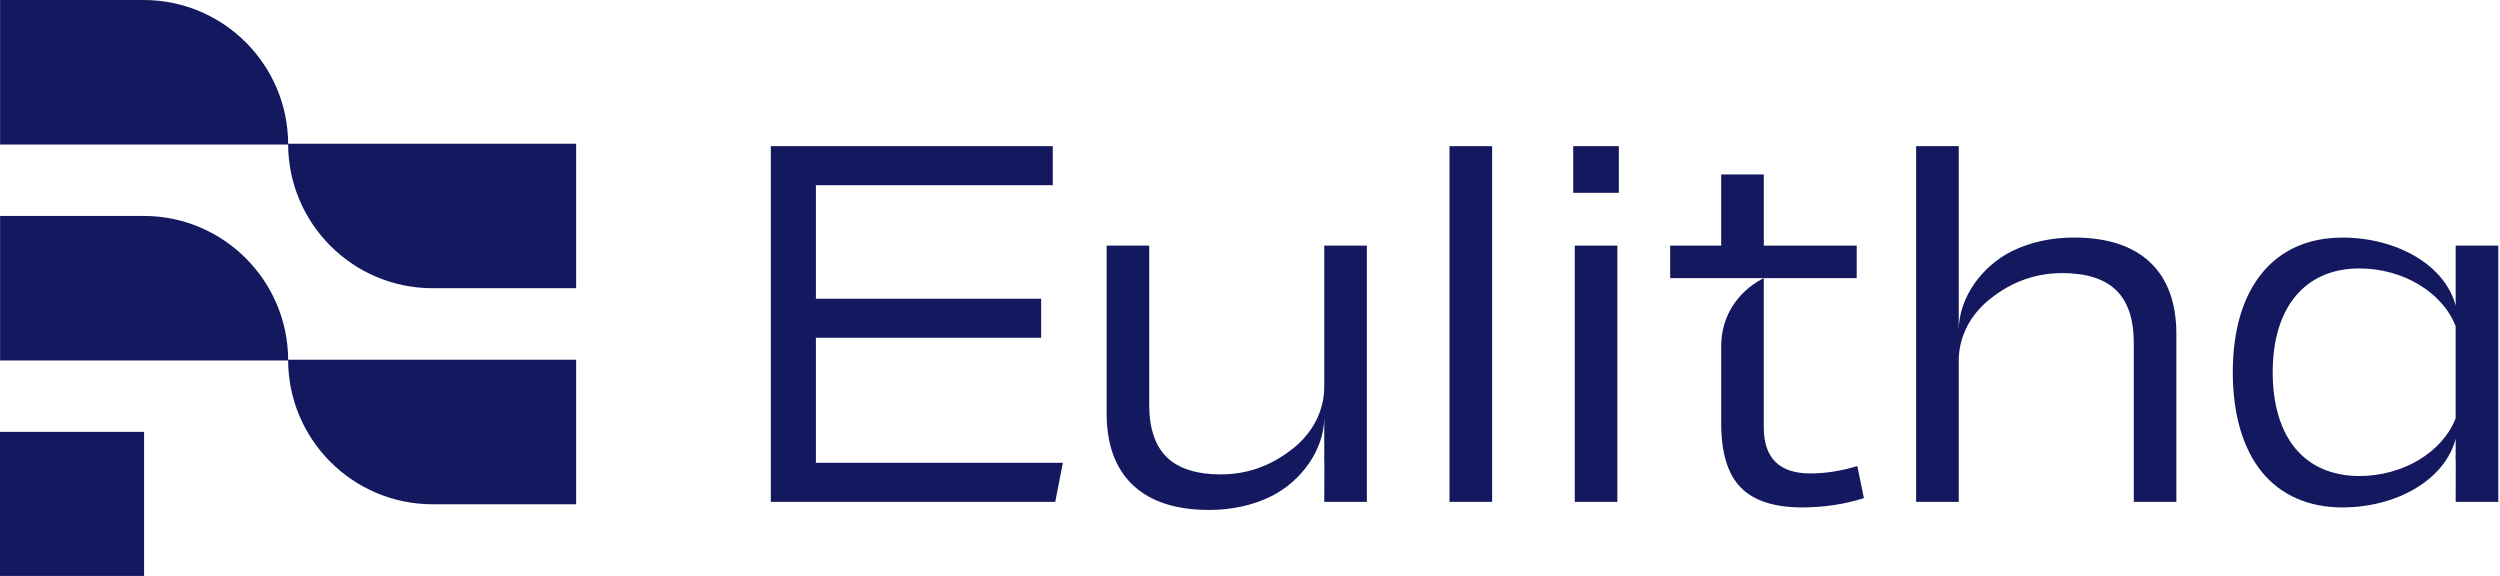
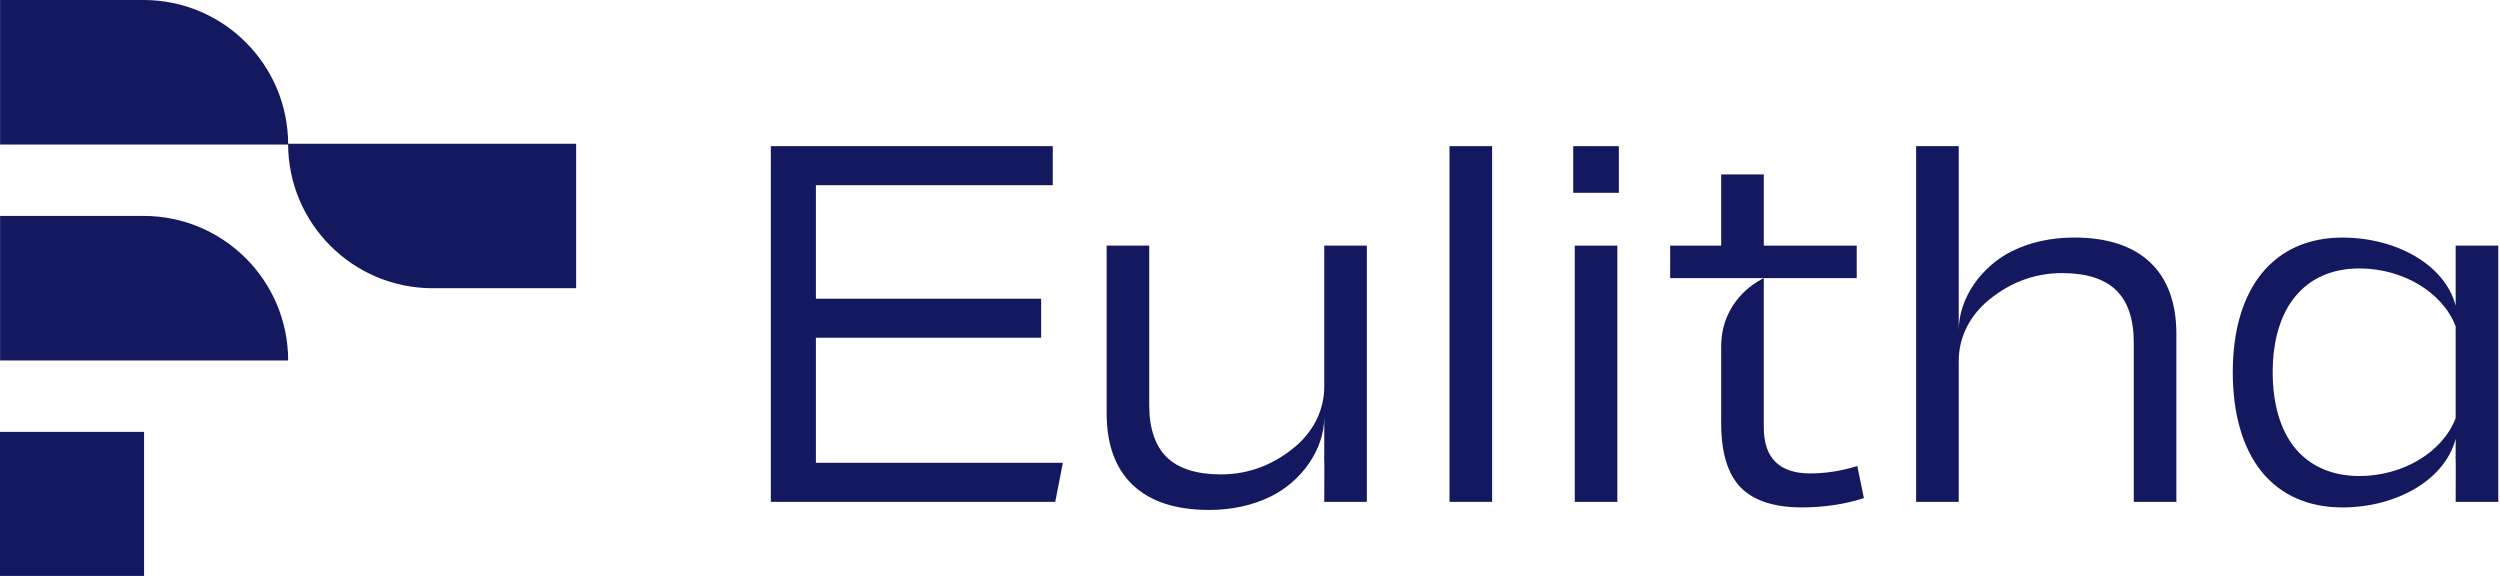
<svg xmlns="http://www.w3.org/2000/svg" width="191" height="44" viewBox="0 0 191 44" fill="none">
  <g clip-path="url(#clip0_424_1418)">
    <g clip-path="url(#clip1_424_1418)">
      <path d="M44.02 22.02H33.052C26.958 22.02 22.011 17.073 22.011 10.98L44.018 10.98V22.02H44.02Z" fill="#14185F" />
-       <path d="M44.02 38.527H33.052C26.958 38.527 22.011 33.58 22.011 27.486L44.018 27.486V38.527H44.02Z" fill="#14185F" />
      <path d="M0.006 16.496H10.974C17.067 16.496 22.015 21.443 22.015 27.537H0.006V16.496Z" fill="#14185F" />
      <path d="M0.006 -0H10.974C17.068 -0 22.015 4.947 22.015 11.04H0.006V-0Z" fill="#14185F" />
      <path d="M11.007 32.993H0V43.999H11.007V32.993Z" fill="#14185F" />
      <path d="M58.89 38.343V11.166H80.432V14.151H62.335V22.821H79.543V25.802H62.335V35.359H81.203L80.62 38.343H58.89Z" fill="#14185F" />
      <path d="M113.998 11.166H110.742V38.342H113.998V11.166Z" fill="#14185F" />
      <path d="M123.679 11.166H120.194V14.73H123.679V11.166Z" fill="#14185F" />
      <path d="M123.565 18.766H120.312V38.343H123.565V18.766Z" fill="#14185F" />
      <path d="M127.602 21.249V18.766H131.499V13.328H134.754V18.766H141.853V21.249H127.602Z" fill="#14185F" />
      <path d="M92.347 38.958C89.833 38.958 87.884 38.32 86.551 37.06C85.221 35.803 84.547 33.961 84.547 31.584V18.765H87.8V30.927C87.8 32.721 88.253 34.07 89.148 34.937C90.042 35.805 91.431 36.244 93.273 36.244C95.447 36.244 97.422 35.476 99.145 33.961C99.809 33.348 100.315 32.661 100.655 31.913C100.999 31.159 101.173 30.361 101.173 29.54V18.766H104.428V38.343H101.174C101.185 35.699 101.187 35.037 101.159 34.841L101.174 34.878V31.863C101.174 34.413 99.37 36.781 97.154 37.898C97.144 37.903 97.106 37.921 97.106 37.921C95.712 38.61 94.111 38.961 92.347 38.961V38.958Z" fill="#14185F" />
      <path d="M163.021 38.343V26.18C163.021 24.388 162.568 23.038 161.672 22.171C160.779 21.303 159.39 20.864 157.548 20.864C155.374 20.864 153.399 21.632 151.676 23.147C151.012 23.76 150.506 24.447 150.166 25.195C149.822 25.948 149.648 26.747 149.648 27.568V38.342H146.392V11.166H149.648V25.246C149.648 22.697 151.453 20.329 153.669 19.212C153.678 19.207 153.717 19.188 153.717 19.188C155.11 18.499 156.712 18.149 158.476 18.149C160.99 18.149 162.939 18.786 164.272 20.046C165.602 21.302 166.275 23.145 166.275 25.523V38.342H163.022L163.021 38.343Z" fill="#14185F" />
      <path d="M178.955 38.767C176.374 38.767 174.246 37.828 172.803 36.054C171.351 34.27 170.584 31.635 170.584 28.439C170.584 21.997 173.714 18.152 178.956 18.152C183.105 18.152 186.805 20.244 187.613 23.358V18.766H190.869V38.343H187.613C187.624 35.699 187.626 35.037 187.598 34.841L187.613 34.878V33.52C186.8 36.658 183.101 38.767 178.956 38.767H178.955ZM180.258 20.509C176.11 20.509 173.634 23.473 173.634 28.439C173.634 30.883 174.233 32.897 175.367 34.262C176.51 35.64 178.202 36.368 180.258 36.368C183.568 36.368 186.588 34.565 187.599 31.983L187.612 31.95V24.927L187.599 24.894C186.588 22.312 183.568 20.509 180.258 20.509Z" fill="#14185F" />
      <path d="M141.899 35.605C140.688 35.979 139.478 36.17 138.297 36.17C135.946 36.17 134.754 34.99 134.754 32.664V21.25L134.596 21.329C132.767 22.32 131.6 24.08 131.508 26.15C131.504 26.231 131.499 26.316 131.499 26.411V32.355C131.499 34.584 132 36.228 132.989 37.242C133.976 38.254 135.554 38.766 137.68 38.766C139.341 38.766 140.929 38.527 142.402 38.056L141.899 35.605Z" fill="#14185F" />
    </g>
  </g>
  <defs>
    <clipPath id="clip0_424_1418">
      <rect width="190.867" height="44" fill="white" transform="translate(0 -0.001)" />
    </clipPath>
    <clipPath id="clip1_424_1418">
      <rect width="190.867" height="44" fill="white" transform="translate(0 -0.001)" />
    </clipPath>
  </defs>
</svg>